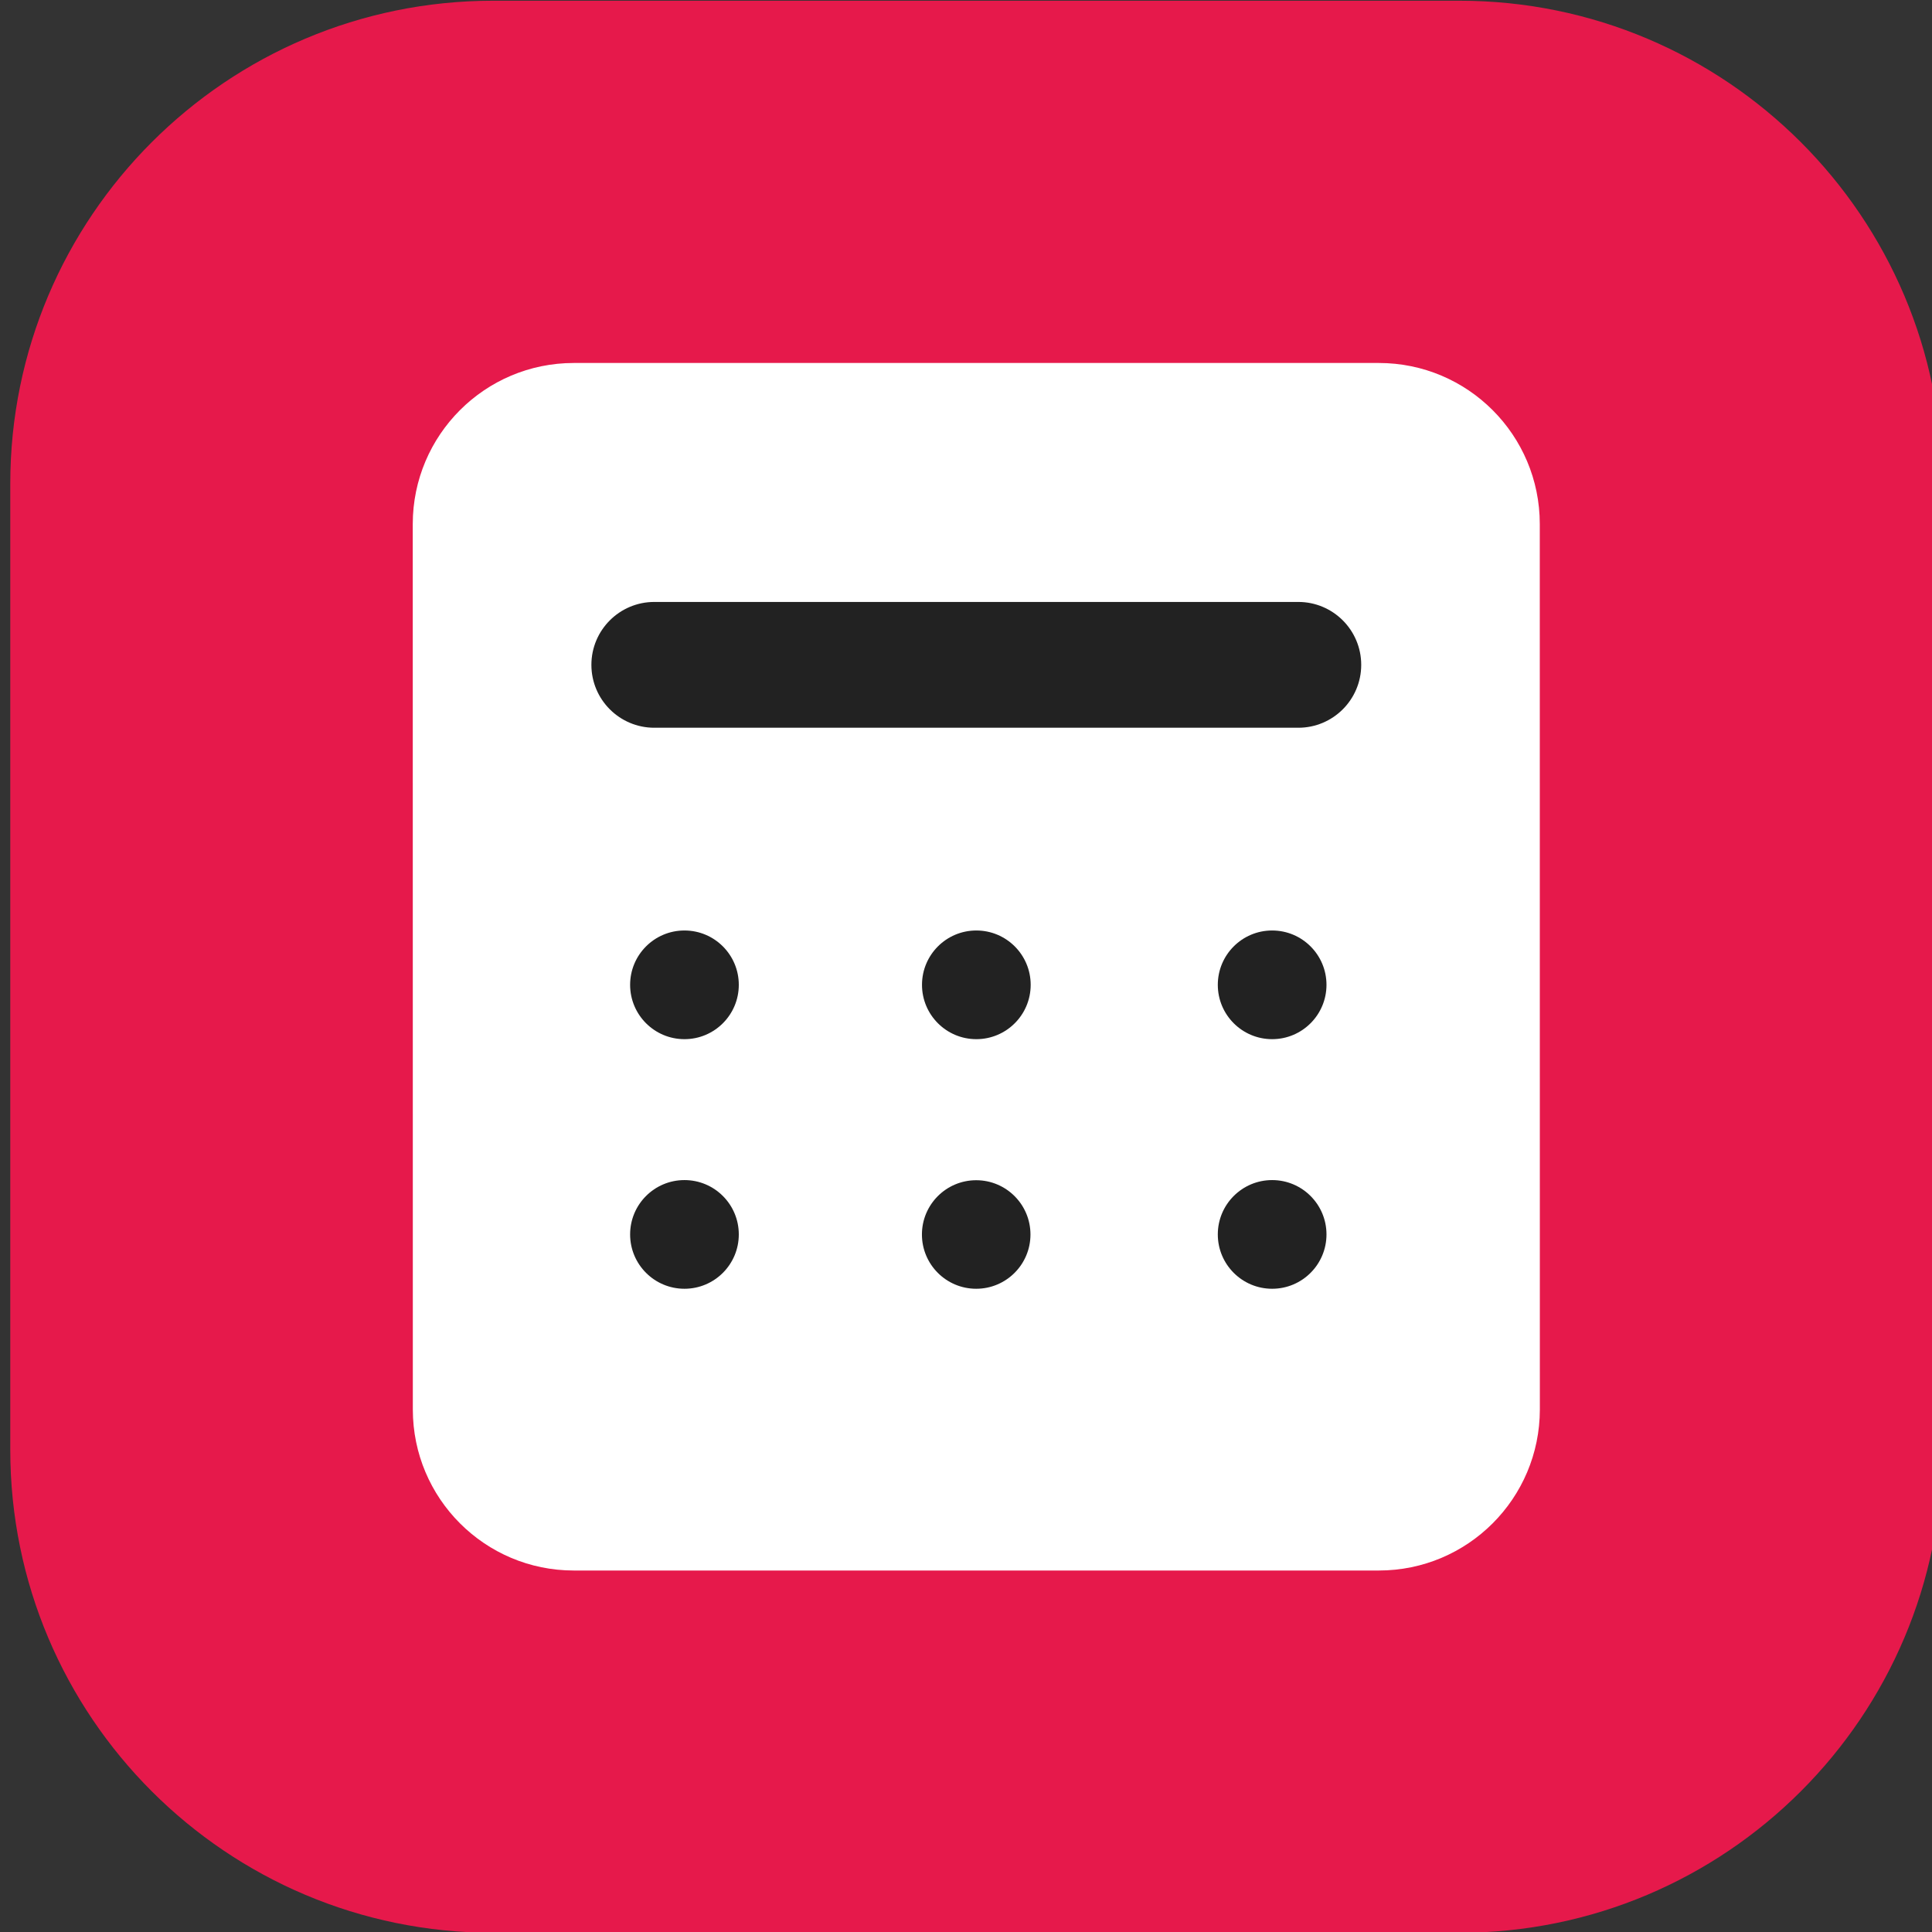
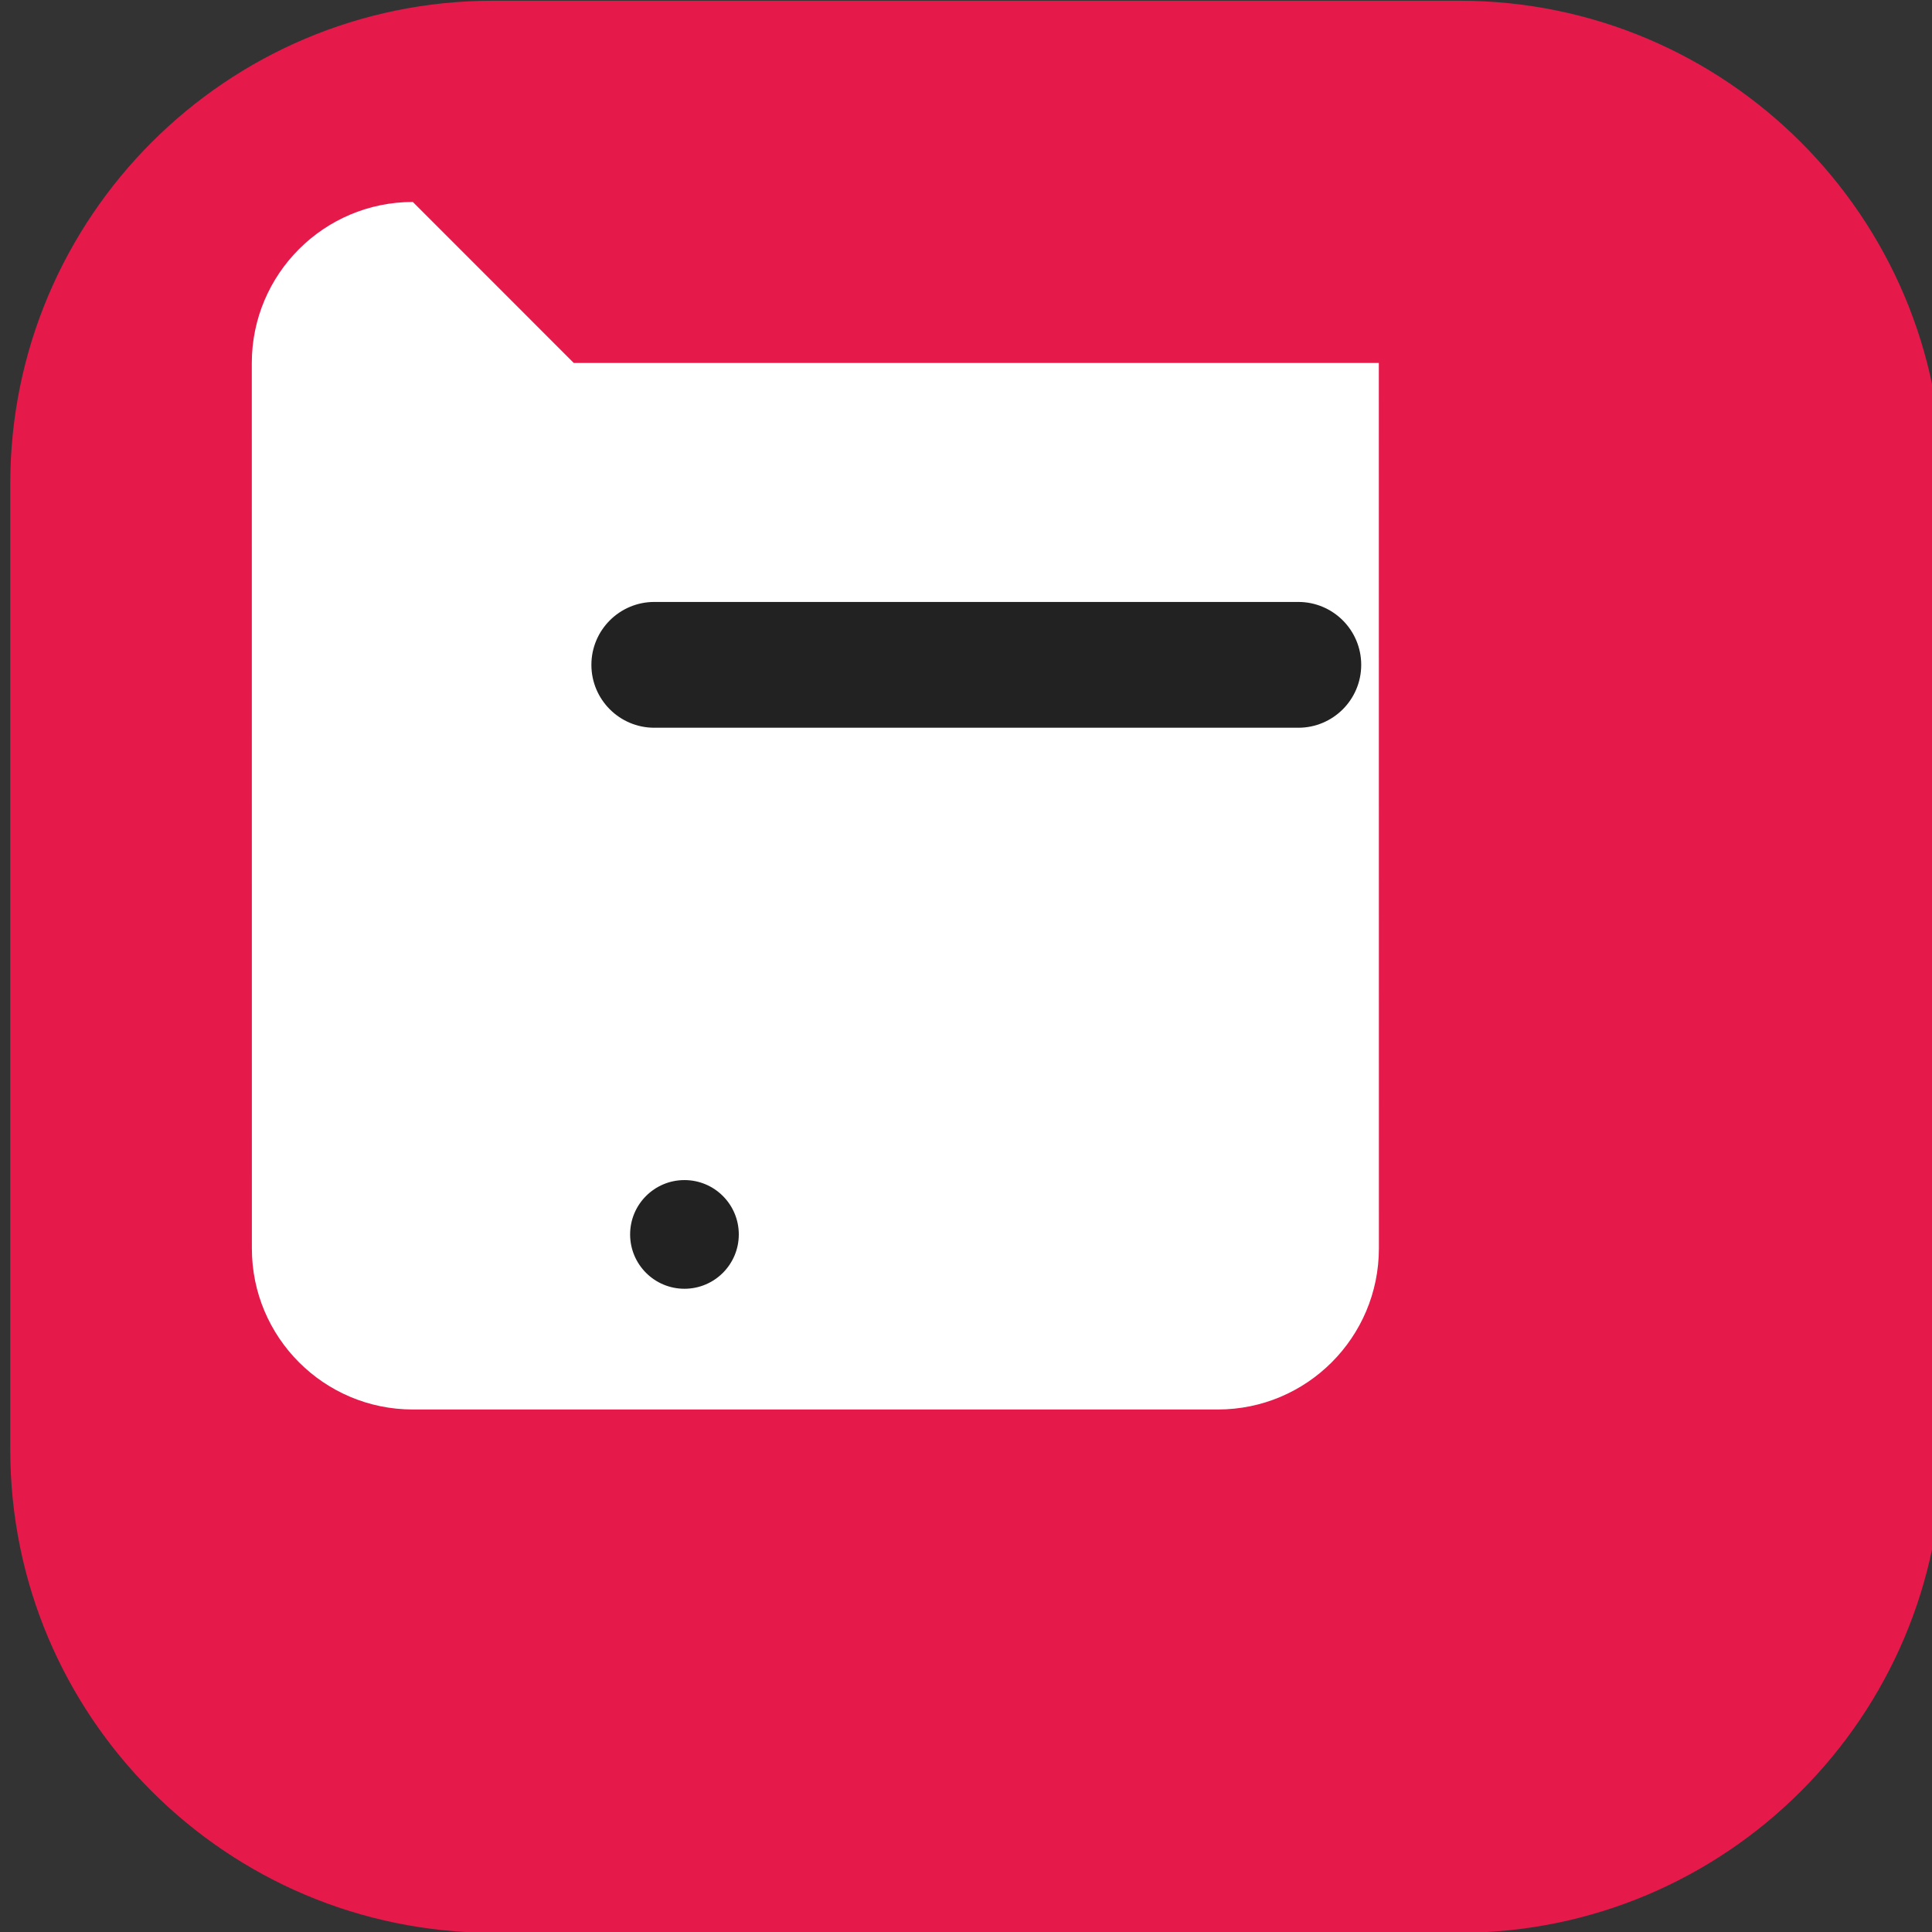
<svg xmlns="http://www.w3.org/2000/svg" xml:space="preserve" width="2.709mm" height="2.709mm" style="shape-rendering:geometricPrecision; text-rendering:geometricPrecision; image-rendering:optimizeQuality; fill-rule:evenodd; clip-rule:evenodd" viewBox="0 0 270.92 270.92">
  <rect x="0" y="0" width="270.92" height="270.92" fill="#333333" stroke="none" />
  <defs>
    <style type="text/css">  .fil2 {fill:#222222} .fil0 {fill:#E6194B} .fil1 {fill:white} .fil3 {fill:#222222;fill-rule:nonzero}  </style>
  </defs>
  <g id="Слой_x0020_1">
    <g id="_901791936">
      <path class="fil0" d="M69.17 0.1l135.47 0c37.4,0 67.73,30.33 67.73,67.73l0 135.47c0,37.4 -30.33,67.73 -67.73,67.73l-135.47 0c-37.4,0 -67.73,-30.33 -67.73,-67.73l0 -135.47c0,-37.4 30.33,-67.73 67.73,-67.73z" />
-       <path class="fil1" d="M80.46 50.9l112.89 0c12.47,0 22.57,10.11 22.57,22.58l0.01 124.17c-0.01,12.47 -10.11,22.58 -22.58,22.58l-112.89 0c-12.46,0 -22.57,-10.11 -22.57,-22.58l-0.01 -124.17c0.01,-12.47 10.12,-22.58 22.58,-22.58z" />
-       <circle class="fil2" cx="95.98" cy="138.1" r="7.62" />
+       <path class="fil1" d="M80.46 50.9l112.89 0l0.01 124.17c-0.01,12.47 -10.11,22.58 -22.58,22.58l-112.89 0c-12.46,0 -22.57,-10.11 -22.57,-22.58l-0.01 -124.17c0.01,-12.47 10.12,-22.58 22.58,-22.58z" />
      <circle class="fil2" cx="95.98" cy="173.1" r="7.62" />
-       <circle class="fil2" cx="136.91" cy="138.1" r="7.62" />
-       <circle class="fil2" cx="136.89" cy="173.11" r="7.61" />
-       <circle class="fil2" cx="178.39" cy="138.1" r="7.62" />
-       <circle class="fil2" cx="178.39" cy="173.1" r="7.62" />
      <path class="fil3" d="M91.75 102.05c-4.87,0 -8.82,-3.95 -8.82,-8.82 0,-4.87 3.95,-8.82 8.82,-8.82l90.31 0c4.87,0 8.82,3.95 8.82,8.82 0,4.87 -3.95,8.82 -8.82,8.82l-90.31 0z" />
    </g>
  </g>
</svg>